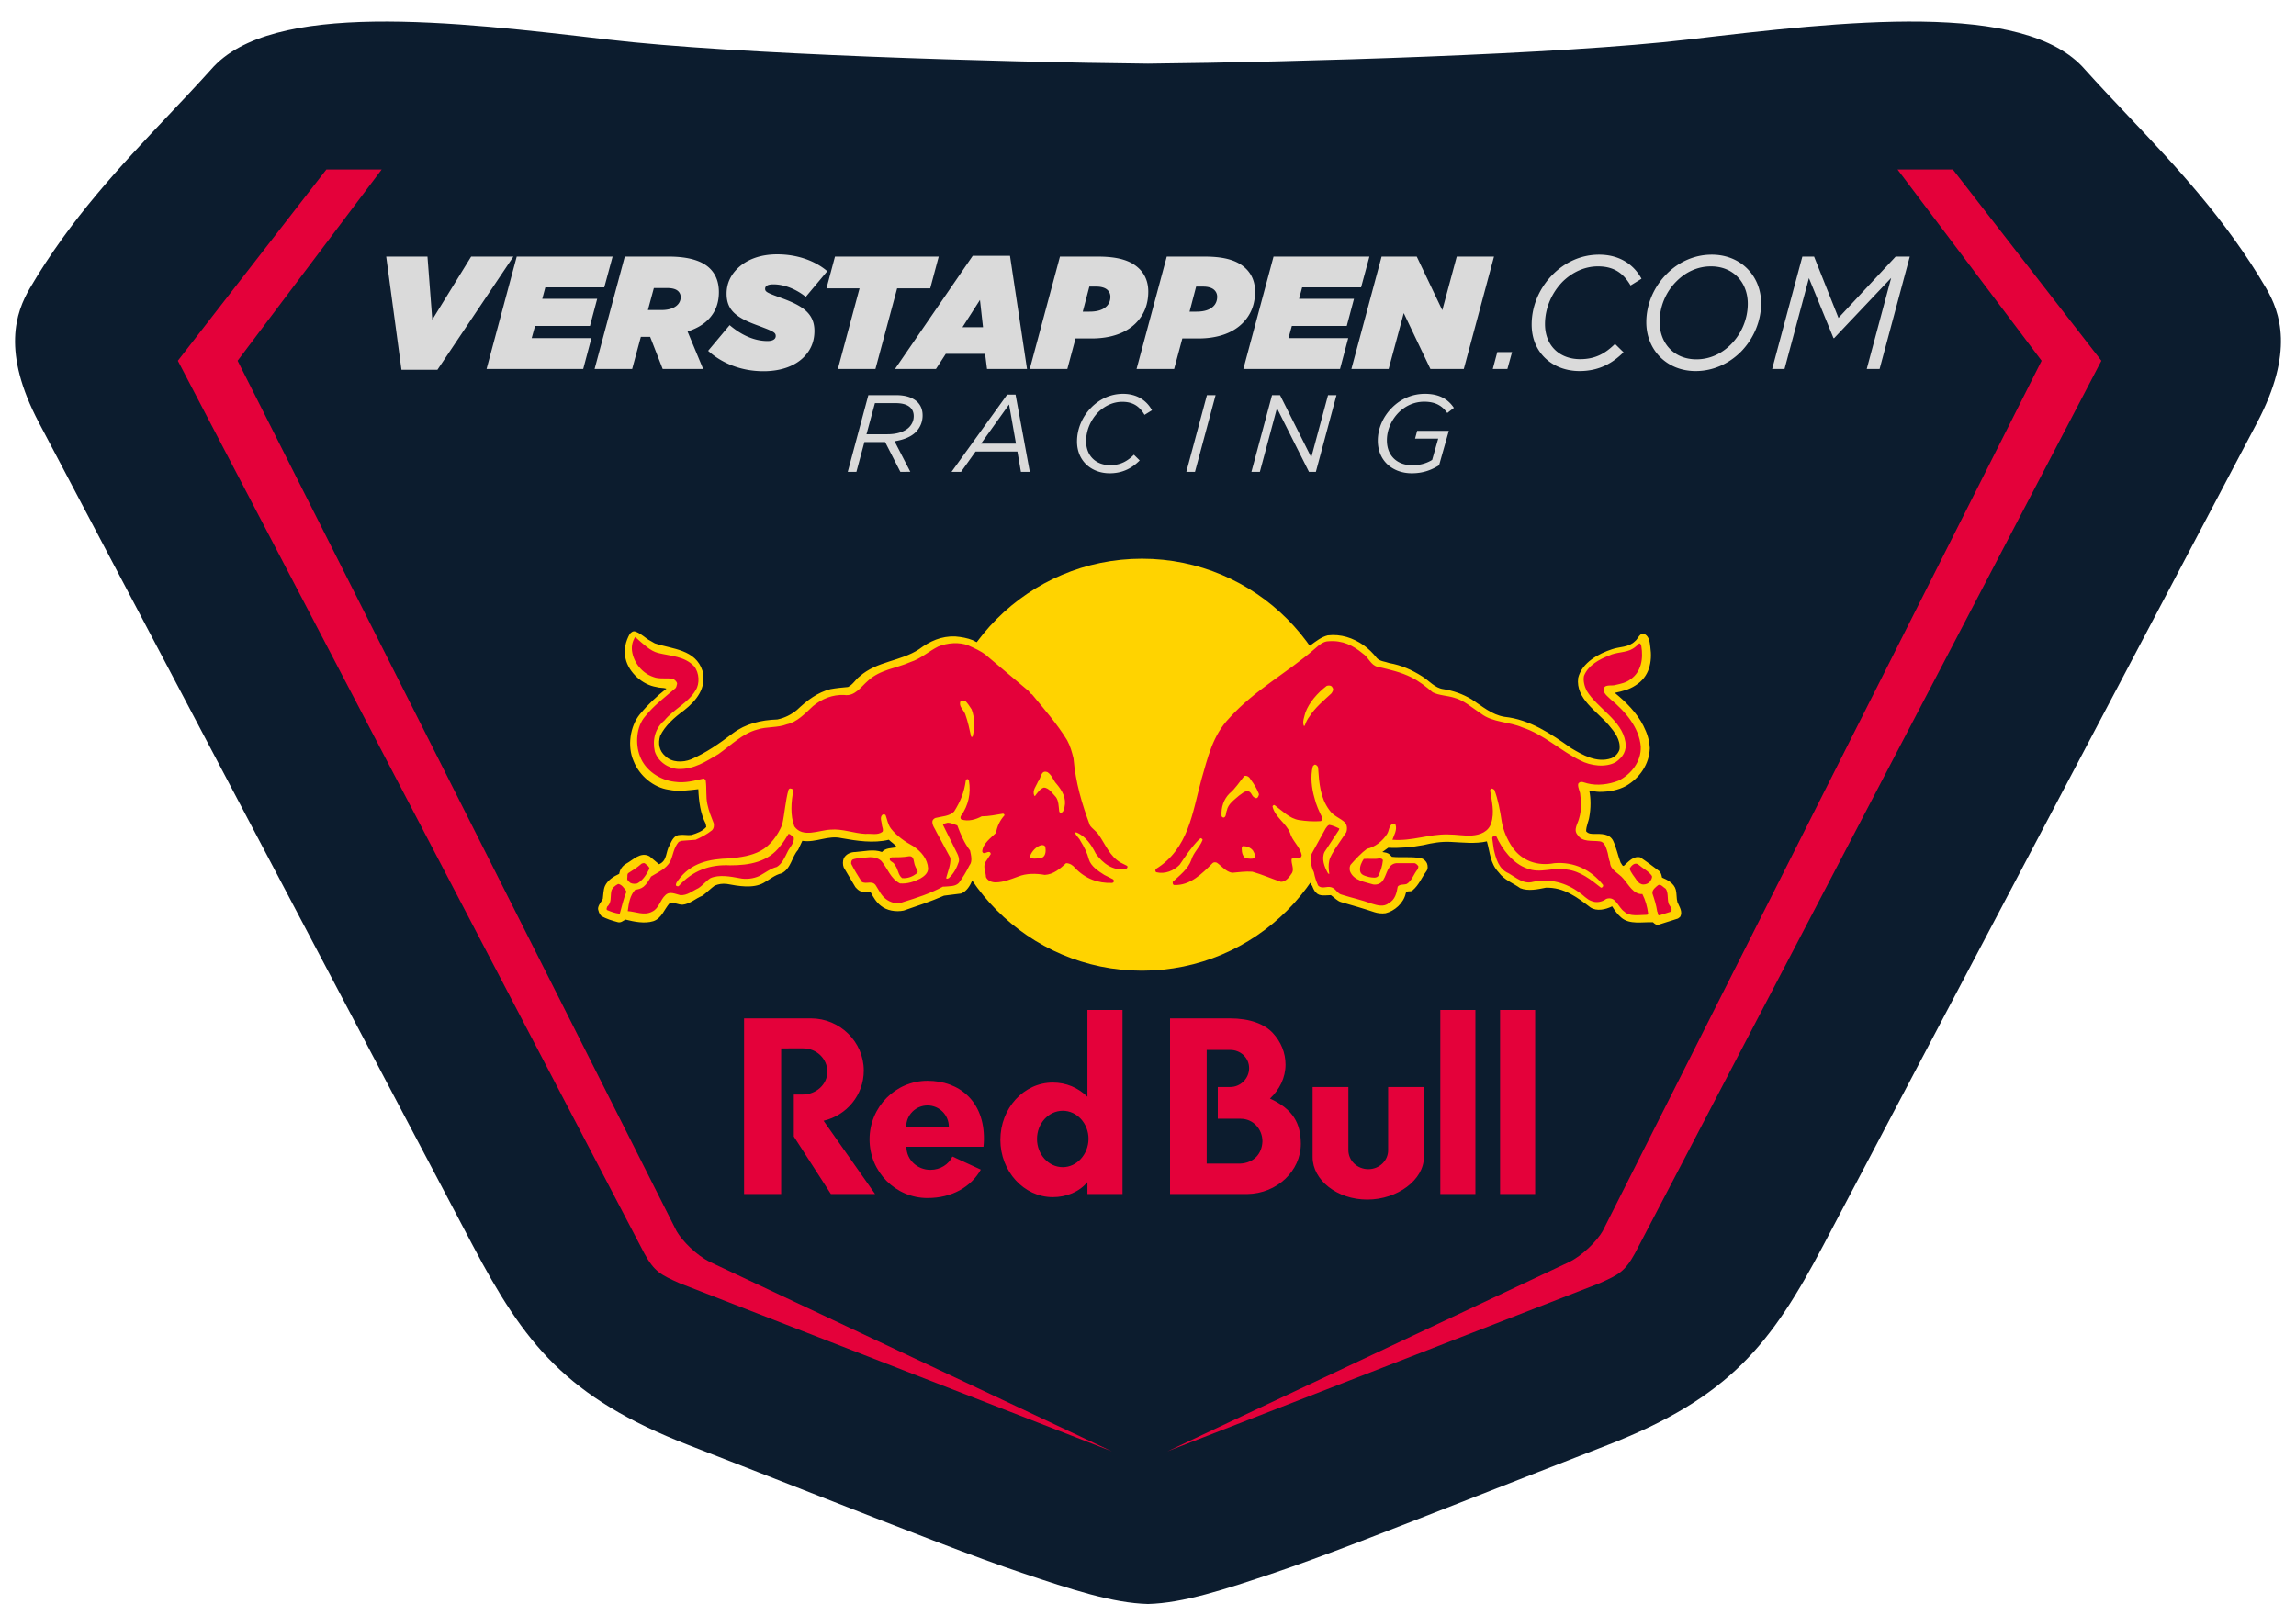
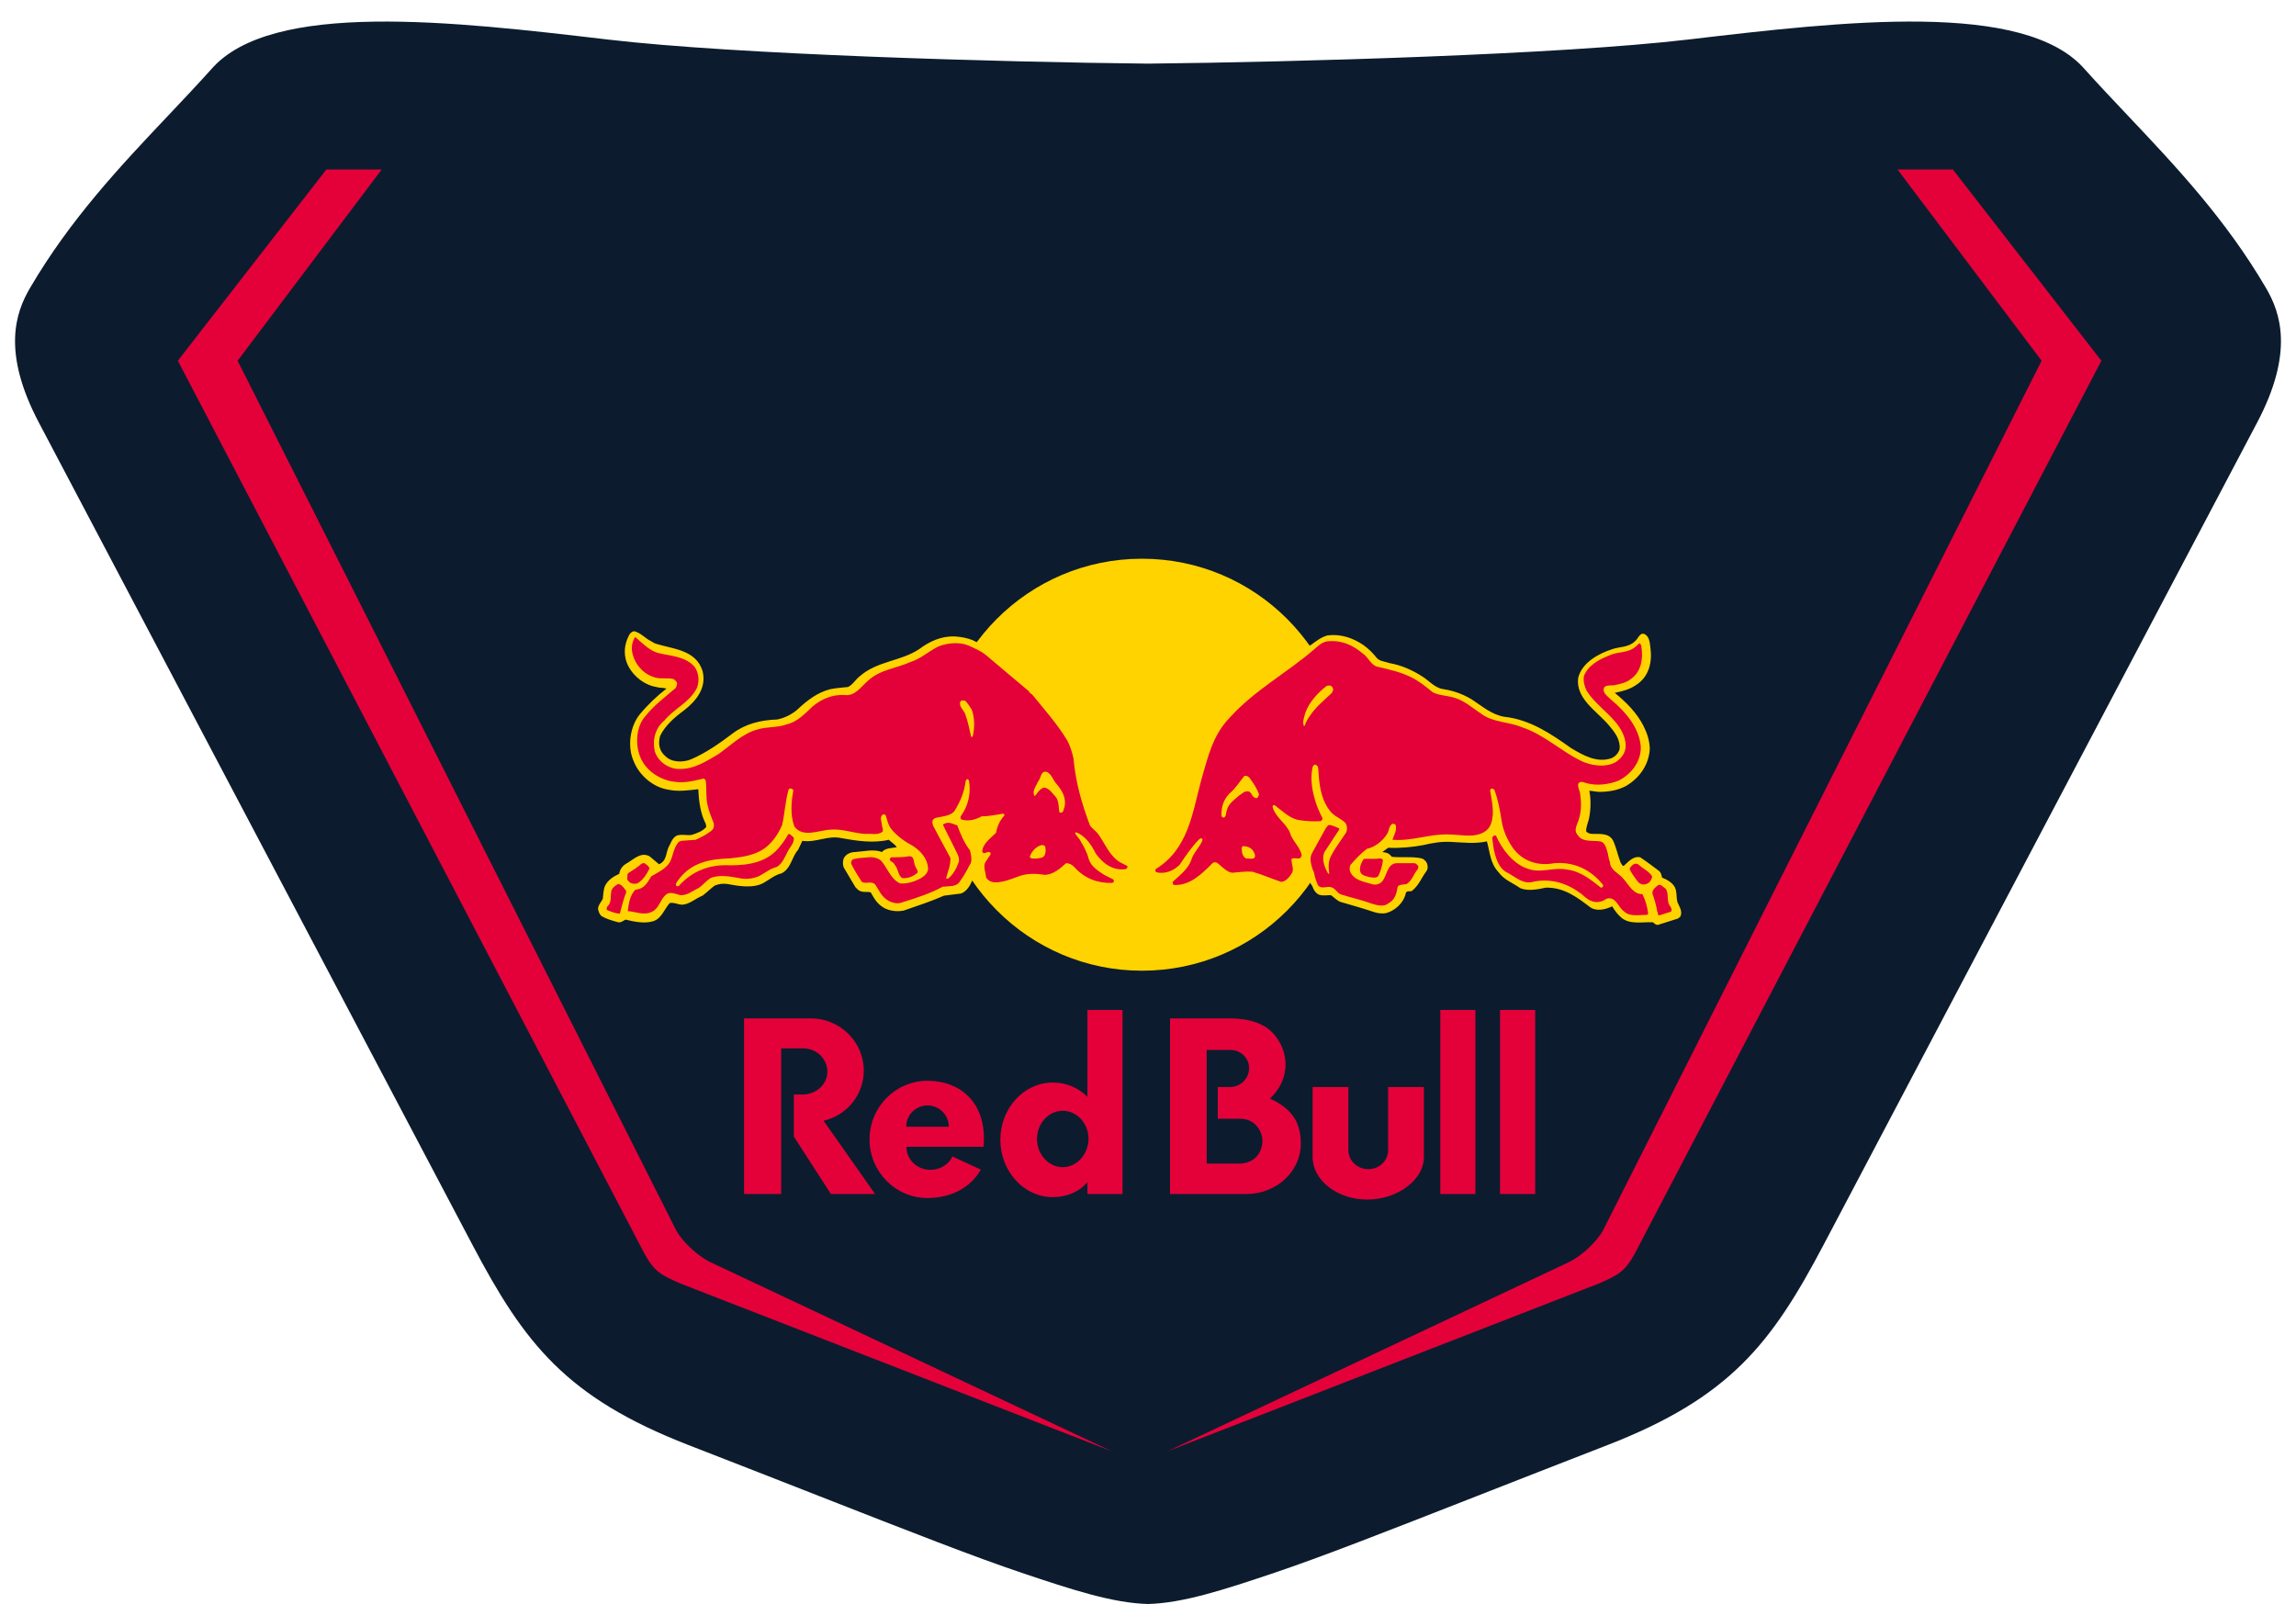
<svg xmlns="http://www.w3.org/2000/svg" fill="none" height="1747" viewBox="-7.118 -11.376 1235.738 864.716" width="2500">
  <path d="m319.819 9.958c68.361 8.04 210.244 12.134 290.93 12.97 80.686-.836 222.569-4.93 290.931-12.97 83.453-9.814 181.67-21.334 214.03 16.108 7.39 8.23 15.14 16.423 23.04 24.778v.001c25.58 27.052 52.77 55.813 74.58 93.095 7.65 13.093 15.29 34.375-4.82 72.503-16.08 30.503-162.53 308.32-233.737 443.416-27.946 53.017-50.391 82.169-116.405 107.805-26.719 10.377-49.998 19.5-70.46 27.52l-.021.008-.003.001c-50.237 19.689-83.498 32.724-109.028 41.32-27.172 9.147-49.104 16.324-68.107 16.827-19.003-.503-40.935-7.68-68.106-16.827-25.531-8.596-58.791-21.631-109.028-41.32l-.004-.001-.028-.012c-20.461-8.018-43.737-17.141-70.453-27.516-66.013-25.636-88.458-54.788-116.405-107.805-71.212-135.096-217.656-412.913-233.74-443.416-20.103-38.128-12.469-59.41-4.812-72.503 21.802-37.282 48.999-66.044 74.579-93.096 7.9-8.355 15.647-16.548 23.033-24.778 32.367-37.442 130.58-25.922 214.034-16.108z" fill="#0c1c2e" />
  <path d="m496.81 400.879c0-61.408 49.478-111.051 110.682-111.051s110.682 49.643 110.682 111.051-49.478 111.051-110.682 111.051-110.682-49.93-110.682-111.051z" fill="#ffd300" />
  <path clip-rule="evenodd" d="m518.546 334.88c1.716.861 3.432 1.722 5.434 2.869 8.294 5.739 13.728 10.618 26.312 21.235 3.718 3.73 8.008 9.756 11.154 13.487 6.864 8.608 11.726 14.634 12.584 21.808 2.002 14.348 4.004 22.383 9.438 37.017.572 1.435 2.86 3.444 4.29 5.165 3.432 4.305 4.862 11.192 11.154 14.922 3.432 2.009 4.004 2.296 5.148 3.157 1.716 1.434-1.144 6.599-10.01 5.452 4.576 2.295 4.004 7.46-2.574 7.747-12.87.574-20.878-6.887-22.594-8.895-.858-.861-3.432 2.582-8.008 4.304-4.576 2.296-10.868 0-15.73.861-4.576.861-10.582 3.73-15.444 4.017-8.58.287-9.724-5.739-9.724-10.904v-2.296c-.858 3.157-4.004 8.609-4.004 8.609-1.144 2.583-2.86 5.739-6.006 6.887l-9.152 1.148c-7.15 3.156-14.3 5.452-21.736 8.035-4.29.86-9.152-.001-12.298-2.583-2.574-2.009-4.004-4.591-5.434-7.174-1.43-.574-3.432 0-5.148-.574-1.43-.287-2.288-1.435-3.146-2.295l-6.292-10.618c-.572-1.435-.572-3.443 0-4.878 1.144-2.296 3.718-3.443 6.292-3.443 4.576-.287 9.724-1.722 14.3 0 2.002-2.296 5.148-2.009 8.008-2.583-1.144-1.722-2.86-2.583-4.29-4.017-8.294 2.008-17.446.574-25.454-.861-7.436-1.722-13.728 2.582-21.164 1.435l-2.288 4.878c-3.432 3.73-3.718 10.043-8.866 12.626-3.718.861-6.578 3.443-9.724 5.165-5.72 3.156-13.442 1.722-19.734.574-2.574-.287-4.29 0-6.578.861-2.002 1.434-4.29 3.73-6.578 5.452-3.718 1.435-6.864 4.591-10.868 4.878-2.288 0-4.576-1.435-6.864-.861-2.86 3.157-4.29 8.322-8.866 9.757-4.576 1.434-10.296.287-14.872-.861-1.43.574-2.288 1.721-4.004 1.434-3.146-.86-6.292-1.721-9.152-3.443-1.144-1.148-1.43-2.583-1.716-3.73 0-2.009 1.716-3.731 2.574-5.453.286-2.008.286-4.878 1.144-6.886 1.43-3.157 4.576-5.166 7.722-6.6.286-2.296 1.716-4.305 3.718-5.452 3.718-2.009 7.722-6.6 12.584-4.018l5.148 4.305c4.576-2.009 3.432-6.6 5.72-10.331 1.144-2.582 2.574-5.452 5.434-5.452 2.002-.287 4.29.287 6.292 0 2.86-.861 6.006-2.009 8.008-4.304l-.286-1.722c-2.86-5.452-3.718-12.052-4.004-18.652-5.148.574-10.582 1.435-16.016.287-8.008-1.148-15.73-7.461-18.876-15.495-3.432-7.748-2.002-18.652 3.432-25.252 4.29-5.166 9.152-9.757 14.3-13.774-1.716-.574-3.718-.287-5.434-.861-7.436-1.148-14.872-7.748-16.588-15.209-1.144-4.878 0-9.469 2.288-13.486.858-.861 1.716-1.722 3.146-1.148 3.718 1.435 4.862 3.443 8.294 5.165l2.002 1.148c9.438 3.156 22.022 3.156 25.74 14.921 2.288 9.183-3.432 16.07-10.01 21.235-5.148 3.73-10.296 8.322-12.87 13.774-1.144 4.017-.572 8.034 2.86 10.904 3.432 3.443 9.438 3.443 13.728 1.722 8.008-3.444 15.444-8.609 22.594-14.061 6.864-5.165 15.158-7.174 24.024-7.461 4.004-.861 7.436-2.582 10.582-5.165 5.434-5.165 11.154-9.47 18.018-11.191 3.146-.574 6.292-.861 9.438-1.148 2.574-1.148 4.29-4.304 6.292-5.739 9.438-8.322 22.022-8.035 32.032-14.635 5.72-4.304 12.012-7.174 19.448-6.887 3.432.287 6.578.861 9.438 2.009zm9.438 97.564c-6.292.287-10.296 1.722-14.586 2.296.286 4.017 2.574 7.461 5.72 11.765 1.716-6.6 7.15-9.183 8.866-14.061zm161.018 1.435c2.86 4.304 4.576 8.608 7.15 13.2 2.574-4.878 4.862-9.47 7.15-12.339-.286-.287-7.722.574-14.3-.861zm6.006 21.234c-.286.861-.858 1.148-2.002 1.148.858 4.018-2.002 11.478-9.152 11.765-4.862.287-12.87-4.591-17.446-4.878-4.862-.287-13.728 3.444-18.876-4.304-6.864 8.321-14.872 10.617-21.736 10.33-4.004 0-8.294-2.295-2.288-7.461-13.156 4.305-13.156-4.591-10.868-6.313 1.43-1.147 3.146-2.008 8.008-6.886 18.304-19.226 11.44-52.513 31.46-74.608 7.722-8.609 14.014-13.487 29.744-24.678 5.434-3.731 10.868-9.183 16.016-12.913l.286.574v-.287c3.146-2.296 6.006-4.592 9.438-5.453 7.15-.86 13.728 1.435 19.162 5.166 2.86 2.008 5.148 4.304 7.436 7.173 1.716 1.722 4.29 1.722 6.578 2.583 6.578 1.148 12.298 3.73 17.732 7.174 3.718 2.296 6.864 6.313 11.44 6.887 5.434.861 10.296 2.582 15.158 5.452 5.72 3.73 10.868 8.322 17.732 9.469 13.728 1.435 25.168 9.183 36.036 16.931 6.292 3.73 13.728 8.034 21.45 5.452 2.288-.861 4.004-2.87 4.576-4.878.572-5.166-2.574-9.183-5.72-12.913-6.578-7.748-18.018-14.348-16.588-25.539 2.002-8.322 11.154-13.2 18.304-15.496 4.004-1.435 8.866-.861 12.298-4.304 1.716-1.148 2.574-5.165 5.434-3.73 2.288 1.434 2.574 4.304 2.86 6.886 1.144 8.035-.572 16.07-8.008 20.661-3.432 2.296-7.15 3.157-11.154 4.017 6.006 4.879 12.012 10.905 15.444 17.792 2.002 4.017 3.146 7.46 3.432 12.052-.286 8.608-5.434 16.069-12.87 20.373-4.29 2.296-9.152 3.157-14.3 3.157-2.002 0-3.718-.574-5.434-.574.858 4.017.858 9.469 0 14.061-.286 2.295-1.716 4.878-1.716 7.747 1.144 1.435 2.86 1.435 4.29 1.435 3.718 0 8.294-.287 10.296 3.731 1.716 3.73 2.574 8.034 4.004 11.765.572.574.858 2.008 1.716 1.721 2.574-2.295 5.148-5.452 8.866-4.591 3.432 2.296 6.864 4.878 10.296 7.461.858.861 1.144 2.009 1.43 3.443 2.86 1.148 6.578 3.157 7.436 6.6.572 2.296.286 4.592.858 6.6.858 2.296 3.146 5.165 1.43 8.035l-1.144.861-10.868 3.443c-.858 0-1.716-.574-2.574-1.435-5.72-.286-12.584 1.435-17.16-2.582-2.002-1.722-3.432-3.731-4.862-6.026-3.432 1.722-8.294 2.869-11.726.574-7.15-5.452-14.3-10.904-24.024-10.618-4.29.861-9.438 2.009-13.728.287-4.004-2.869-8.58-4.304-11.726-8.608-4.576-4.878-4.576-10.617-6.292-16.643-6.292 1.434-13.156.573-19.448.286-5.148-.286-10.01.574-14.872 1.722-6.006 1.148-12.584 1.722-18.876 1.435l-3.146 2.296c1.43.287 2.86.287 4.004 1.434l1.144 1.148c5.148.574 11.154-.287 16.016.861 1.144.287 2.288 1.435 2.86 2.583.572 1.434.572 3.156-.286 4.304-2.574 3.443-4.004 7.461-7.436 10.33-.858 1.148-3.432-.287-3.718 1.722-1.144 5.165-6.006 9.469-10.868 10.617-2.002.287-4.29 0-6.006-.574-6.006-2.008-12.012-3.73-18.018-5.452-2.002-.574-3.718-2.582-5.434-3.73-2.574 0-6.292.861-8.008-1.435-.858-.574-1.716-2.583-2.002-3.443-2.002-2.583-3.432-7.174-4.29-11.192z" fill="#ffd300" fill-rule="evenodd" />
  <path clip-rule="evenodd" d="m515.686 371.037c1.716 4.304 1.716 10.043.572 14.634-.286.287-.572.287-.858 0-.858-4.017-1.716-8.035-3.146-12.052-.858-2.296-3.718-4.304-2.574-6.887.572-.574 1.716-.574 2.574-.287 1.43 1.435 2.288 2.87 3.432 4.592zm45.76 40.173c3.146 3.73 5.434 7.748 4.29 12.626-.572.861-.286 2.583-1.716 2.87-.572.286-1.144-.287-1.144-.861-.286-2.583-.286-5.452-1.716-7.461-1.716-1.722-3.718-5.165-6.578-5.165-2.002.574-3.432 2.869-4.576 4.304 0 .287-.286.287-.572 0-1.144-2.87 1.144-5.165 2.002-7.461 1.716-1.722 1.43-6.6 5.148-5.165 2.574 1.722 3.146 4.591 4.862 6.313zm-6.006 34.148c.286 1.721.286 4.304-1.43 5.452-1.716.574-4.004.86-6.006.574-.572-.287-1.144-.574-.858-1.148.858-2.583 3.432-5.452 6.292-6.026.572 0 1.716 0 2.002 1.148zm-208.78-104.739c6.864 1.722 14.3 1.722 19.448 7.174 2.86 3.444 3.146 9.47.858 12.913-4.004 6.887-12.012 10.331-16.874 16.357-4.862 4.017-6.578 10.33-5.148 16.643 1.716 5.452 7.15 9.182 12.584 9.469 8.58.287 14.872-4.017 21.736-8.034 6.864-4.879 13.156-11.192 20.878-13.2 5.148-1.722 10.868-.861 16.016-2.87 5.434-1.148 9.724-5.739 14.014-9.756 4.862-4.018 10.582-6.313 16.874-6.026 5.72.861 8.866-4.305 12.87-7.748 6.578-6.026 15.158-6.6 22.88-10.043 5.434-1.722 9.724-5.739 14.872-8.322 4.862-2.009 11.44-2.583 16.302-.574 3.146 1.435 6.578 2.87 9.438 5.165l23.166 19.513c.286.861 1.144 1.435 1.716 1.722 6.578 8.035 13.442 15.782 18.876 24.678 1.716 3.156 2.574 6.313 3.432 9.756 1.144 13.2 4.576 24.678 8.866 36.156 1.144 1.722 3.432 3.157 4.576 4.879 3.718 5.165 6.006 11.765 12.012 15.208l3.432 1.722c.286.287.286.861 0 1.148l-.571.574c-7.15 1.147-12.584-3.157-16.302-8.322-2.288-4.591-5.434-9.47-10.582-11.478-.286 0-.573.287-.573.287.572 1.721 2.288 2.869 2.86 4.304 2.002 3.157 3.718 6.6 4.576 10.043 1.144 3.731 5.148 6.313 8.294 8.322l4.576 2.296c.572.287.859 1.148.287 1.721l-.573.287c-7.722.287-14.586-2.295-20.02-8.034-1.144-1.435-2.86-2.583-4.862-2.583-3.432 3.157-6.864 6.026-11.44 6.313-4.862-.861-10.01-.861-14.3.861-4.004 1.435-8.008 3.156-12.298 3.156-2.002 0-4.29-.86-5.148-2.869 0-2.583-1.716-5.452-.286-8.035l2.86-4.304c0-.574-.286-1.148-.858-1.148-1.144-.287-3.146 1.722-3.718-.287.286-4.304 4.576-7.174 7.436-10.043.572-3.444 2.002-6.6 4.576-9.47 0-.287-.286-.861-.858-.861-3.718.574-7.436 1.435-11.44 1.435-3.146 1.722-7.15 2.87-10.868 1.722-.858-.574-.572-1.435-.286-2.009 4.004-5.452 5.434-12.339 4.29-18.939-.286-.287-.286-.861-.858-.861s-.572.574-.858.861c-.858 6.313-2.86 11.192-6.292 16.644-2.574 2.582-6.578 2.582-10.01 3.443-.858.287-1.716 1.148-1.716 2.009 0 2.295 1.43 3.73 2.288 5.739l7.436 13.774c.286 3.73-1.43 7.46-2.288 10.904.286.574.858.287 1.43 0 2.574-2.296 4.29-5.452 5.434-8.896.286-1.435-.286-3.156-.858-4.304l-7.722-15.496c.572-.86 1.716-.86 2.574-1.147 1.716 0 3.432.861 5.148 1.434 1.716 4.592 3.718 9.47 6.864 13.487.572 2.583 1.43 6.026-.286 8.035-1.716 3.443-3.432 6.313-5.72 9.469-2.002 2.009-4.862 1.722-7.722 2.009h-.858c-6.864 3.73-14.014 6.026-21.45 8.322-3.146 1.435-6.864.287-9.438-1.722s-3.718-4.878-5.434-7.461c-2.002-2.582-5.148-.287-7.436-1.722-2.002-3.156-4.004-6.312-5.72-9.756 0-.861 0-1.722.858-2.296 2.574-.86 5.434-.86 8.294-1.147 2.574-.287 5.434.287 7.15 2.008 3.432 4.018 4.862 9.47 10.01 12.052 4.004.287 7.436-.86 10.868-2.582 2.002-1.148 4.29-2.87 4.29-5.452-.286-5.166-3.718-9.183-8.008-12.052-4.29-2.296-8.866-5.453-12.012-9.47-1.716-2.295-2.002-4.878-2.86-7.174-.286-.574-1.43-.574-1.716-.287-1.716 1.435-.286 4.018-.286 5.739.286 1.148.858 2.583.286 3.444-2.574 2.009-6.006.861-9.152 1.148-6.292-.287-12.298-2.87-18.876-2.296-6.292.287-14.872 4.591-19.448-1.722-2.288-6.026-1.716-13.2-.572-19.226 0-.573-.572-1.147-1.144-1.147-.572-.287-1.144 0-1.43.574-1.716 6.026-2.002 12.625-3.432 18.938-2.288 5.453-6.292 11.192-11.726 14.061-4.862 2.583-10.582 3.444-16.588 4.018-10.868.286-20.878 2.295-27.742 11.765-.572.86-1.43 1.721-1.144 2.869.286.287 1.144.574 1.43.287 7.436-8.322 16.874-11.765 27.742-11.191 10.296 0 20.592-1.722 27.17-10.617 1.716-2.009 2.86-4.018 4.29-6.313 1.144 0 2.002 1.434 2.86 2.008.286 3.157-2.288 5.166-3.432 7.748-1.43 2.87-2.86 6.313-5.72 8.035-3.432.861-6.292 3.156-9.438 4.878-3.146 1.435-7.15 2.009-10.868 1.148-4.576-.861-10.868-2.009-15.444 0-2.288 1.435-4.29 4.017-6.578 5.452-3.146 1.435-6.006 4.017-9.724 3.73-2.574-.574-5.72-2.295-8.008 0-2.86 2.583-3.432 7.174-7.15 8.896-4.29 2.296-8.866 0-13.156-.287.572-4.304 1.144-8.322 4.004-11.478 1.716-.287 3.146-.574 4.576-1.722 1.716-1.435 2.86-3.443 4.004-5.452 3.718-2.296 8.008-4.017 10.296-8.035 1.716-3.73 1.716-7.174 4.576-10.617l1.43-.574 7.722-.574c3.146-1.435 6.006-2.869 8.866-5.165.858-.861 1.144-2.296.858-3.73-1.43-3.731-2.574-6.313-3.432-10.331-.858-4.017-.286-8.034-.858-12.626-.286-.287-.572-1.147-1.144-1.147-5.148 1.147-10.01 2.582-15.73 1.721-7.722-.861-15.73-6.026-18.59-13.774-2.574-6.599-2.002-16.069 2.86-21.521 4.576-5.739 10.296-10.043 16.016-14.922.858-.574.858-1.721 1.144-2.582 0-1.148-1.144-2.009-2.002-2.583-3.432-.861-7.436.287-10.868-1.148-6.006-2.008-10.582-7.747-11.44-14.06-.286-2.87.286-5.166 1.716-7.461 4.576 4.017 8.008 7.461 12.298 8.608zm-17.16 128.269v.861c-1.43 3.443-2.288 7.46-3.432 11.478-2.574-.287-4.862-1.148-6.864-2.009-.572-.574 0-1.148 0-1.722 2.574-2.295 1.716-5.165 2.288-8.321.286-1.722 2.002-3.157 3.718-4.018 2.002.287 3.146 2.296 4.29 3.731zm12.584-12.052c-1.43 2.869-3.432 6.313-6.578 8.034-1.144.287-2.574.287-3.718-.287-.572-.574-1.716-1.147-1.716-2.295.286-1.148-.286-2.583.858-3.157 2.288-1.434 4.576-2.869 6.864-4.878.572-.287 1.716-.574 2.002 0 1.144.861 2.002 1.435 2.288 2.583zm143.286-1.148c.286 1.148 2.002 2.582.858 3.73-2.288 1.722-4.862 2.87-8.008 2.583-2.288-1.722-2.002-4.878-4.004-7.174-.572-1.722-3.146-1.722-2.574-3.443l.858-.574c3.146 0 6.292 0 9.438-.574 3.146-.287 2.288 3.443 3.432 5.452zm180.753-46.774c1.716 2.296 3.146 4.592 4.29 7.461.286.574 0 1.148-.286 1.722s-.858 1.148-1.716.574c-2.002-.574-1.716-3.731-4.29-3.444-1.716 0-2.86 1.435-4.29 2.296-2.574 2.296-6.006 4.591-6.578 8.035-.572 1.148-.286 3.156-1.43 3.73-.572.287-1.43-.287-1.43-.861-.286-4.591 1.144-8.895 4.29-12.052 3.146-2.582 5.434-6.313 8.008-9.469 1.716-.287 2.86.861 3.432 2.008zm1.144 38.165c.572 1.148 1.716 2.583.858 4.018-1.144.86-3.146.287-4.576.287-1.716-.861-2.288-3.157-2.288-5.166 0-.574 0-.86.572-1.434 2.002 0 4.004.574 5.434 2.295zm42.9-87.808c.858 1.148 0 2.296-.572 3.157-4.004 3.73-8.866 7.748-11.726 12.339-1.144 1.435-2.002 3.156-2.574 4.878 0 .287-.286.287-.572.287-.858-2.296.286-4.878.858-7.174 2.002-5.452 6.578-10.617 11.44-14.347.572-.287 2.574-.574 3.146.86zm16.302-18.365c3.146 2.009 4.29 6.313 8.008 7.174 6.292 1.435 12.584 2.87 18.304 5.739 4.004 2.009 7.722 4.879 11.44 8.035 3.432 1.722 7.722 1.722 11.44 2.87 5.434 1.434 9.724 5.452 14.586 8.608 6.292 4.878 15.158 4.304 22.308 7.461 11.44 3.73 20.592 12.626 31.174 17.791 5.434 2.87 13.728 4.017 19.162.861 3.718-2.583 6.006-6.026 5.148-10.904-2.002-11.765-14.872-17.791-20.878-27.548-1.144-2.295-2.002-5.452-1.43-8.035 2.288-5.739 8.294-8.895 13.442-10.904 4.004-2.008 9.152-1.435 12.87-3.73 1.43-.861 2.574-2.009 3.432-2.87.858 0 .858.861 1.144 1.435 1.144 6.887 0 14.061-6.006 18.078-2.288 1.722-5.148 2.296-7.722 2.87-2.288.861-6.864-.861-6.578 3.156.572 2.009 2.288 3.157 3.718 4.591 8.008 6.6 15.444 15.209 16.302 25.539.286 8.035-5.148 14.922-12.012 18.365-5.148 2.009-11.44 2.87-16.874 1.435-1.43-.287-3.718-1.722-4.862.287-.286 2.296 1.144 4.017 1.144 6.026.572 3.73.572 8.609-.572 12.339-.572 2.87-3.432 6.313-.858 9.183 2.574 4.017 7.722 2.869 12.012 3.443 2.288.287 3.146 2.87 3.718 4.591.858 2.296.858 4.878 1.716 6.6 0 4.305 4.862 6.026 7.15 8.896 2.86 3.156 5.434 8.608 10.296 8.321 1.716 3.444 2.574 6.6 3.146 10.618l-.572.574c-4.004 0-9.438 1.147-12.298-1.722-3.432-2.296-4.576-8.609-9.724-6.887-2.288 1.722-5.434 2.296-8.008 1.148-2.574-.861-4.29-3.157-6.578-4.591-6.864-5.166-16.016-7.748-24.882-5.74-5.148 1.435-9.152-2.295-13.156-4.591-5.434-2.295-6.864-8.034-8.008-12.913l-.858-6.026c0-.574.572-1.148 1.144-1.434h.858c3.146 7.173 9.152 15.208 16.874 17.791 7.15 2.869 13.728-.861 21.45.574 7.15.86 12.87 5.452 18.304 9.756.572 0 .858-.287 1.144-.861v-.574c-6.578-8.321-15.73-12.626-26.312-11.765-8.866 1.722-17.446-1.148-22.594-8.608-2.86-4.305-4.862-8.896-5.72-13.774-.858-5.739-2.002-12.052-4.004-17.217-.572-.287-1.144-.861-1.716-.574l-.572.86c.858 5.453 2.574 12.053.572 17.792-1.43 4.591-6.006 6.313-10.296 6.6-4.29.286-8.294-.574-12.87-.574-10.296-.287-19.448 3.73-30.03 2.869.858-2.582 2.574-5.165 1.716-8.035-.286-.573-1.144-.573-1.716-.573-2.002 1.147-1.716 3.73-2.86 5.452-2.288 3.73-6.578 7.174-10.868 8.034-3.146 2.296-6.006 5.452-8.58 8.322-.858.861-.858 2.583-.572 3.73 2.002 5.166 8.008 5.739 12.584 7.174 2.288.287 4.29-.574 5.434-2.582 2.002-3.157 2.288-8.322 6.864-8.896h10.01c.858.287 1.43.861 2.002 1.722l-.286 1.435c-2.288 2.582-3.146 6.313-6.006 8.034-1.716.574-3.718 0-4.862 1.435-.572 3.444-1.43 7.174-4.862 8.896-2.574 2.295-6.292 1.147-9.152.287-5.434-2.009-10.868-3.157-16.302-4.879-2.288-.573-3.146-3.443-5.72-4.017-2.288-.574-4.862 1.148-6.864-.861-1.144-2.582-1.716-4.304-2.288-7.174-.858-1.721-1.43-3.73-1.716-5.739-.286-1.721 0-2.869.572-4.304l7.436-13.487c.572-.861 1.144-1.722 2.002-2.009 1.716.287 3.718 1.148 5.434 2.009l-.286.861-7.722 11.765c-1.716 3.731 0 8.035 1.716 11.191.286.287.572.861.858.574-.286-2.295-.572-4.591 0-7.174.572-2.295 2.002-4.304 3.146-6.313l6.006-8.895c.572-1.435.572-3.731-.572-5.165-2.574-2.583-6.292-3.444-8.58-6.887-4.862-6.6-5.434-14.348-6.006-22.67 0-.573-.572-1.434-1.43-1.721-.572-.287-1.144.574-1.43.861-1.43 5.452-.572 12.052.858 16.93.858 3.73 2.574 7.461 4.29 10.904.286.574-.286 1.435-.858 1.722-4.004.287-8.008 0-11.726-.574-5.148-.861-8.866-4.878-13.156-8.035-.572-.287-.858.287-1.144.574 1.144 5.739 7.436 9.183 9.438 14.348 1.144 4.304 5.434 7.461 6.292 12.052 0 .574-.572 1.435-1.144 1.722-1.43.286-2.86-.574-4.29.286-.286 2.583 1.43 5.166.286 7.461-1.43 2.296-3.432 4.878-6.006 4.878-5.148-1.721-10.296-4.017-15.444-5.452-3.718-.287-7.436.287-10.868.574-3.432-.574-5.72-3.73-8.294-5.452-.858-.287-1.716-.287-2.288.287-5.72 5.739-12.012 12.052-20.592 11.765-.572 0-.858-.574-.858-1.148v-.574c3.718-3.443 8.294-6.886 10.01-11.765 1.144-4.017 4.575-6.886 6.005-10.617.286-.574-.285-.861-.857-1.148l-.858.574c-4.29 4.305-7.436 9.183-10.582 13.774-3.146 3.156-7.722 5.165-12.584 4.017-.572-.287-.572-1.147-.286-1.721 17.732-10.905 19.734-30.417 24.596-48.209 3.432-11.765 6.006-23.817 15.158-33.286 13.728-15.209 30.888-24.104 46.046-37.304 2.288-2.009 4.576-4.018 7.436-4.018 7.436-.573 13.156 2.296 18.304 6.6zm163.306 126.834c1.43 2.009.858 5.165 1.43 7.461.286 1.721 2.574 3.156 1.43 4.878l-6.292 2.009c-1.144 0-.572-1.435-1.144-2.009-.572-3.73-1.43-6.313-2.574-9.757-.286-2.008 1.716-3.443 3.146-4.591 1.43-.574 2.574 1.148 4.004 2.009zm-14.586-12.913c2.288 2.009 5.434 3.443 7.15 6.026.286 1.148-.572 2.296-1.144 3.156-.858.861-2.002 1.435-3.432 1.435s-2.574-.861-3.432-2.008c-1.43-2.296-3.432-4.305-4.004-6.6.858-1.435 2.86-3.731 4.862-2.009zm-137.852-2.296c-.286 2.87-1.144 5.452-2.288 8.035-.858 1.722-3.432 1.148-5.148.861-1.716-.574-4.576-.861-4.862-3.444-.286-2.295.858-4.591 2.002-6.313 2.574-.286 5.72.287 8.294-.286 1.144 0 2.002.286 2.002 1.147z" fill="#e4013a" fill-rule="evenodd" />
  <path d="m120.095 183.098 77.653-103.103h-29.807l-80.05 103.103 251.389 481.204c5.395 9.862 8.85 11.547 19.002 16.085l232.963 90.641-216.47-102.032c-7.36-3.579-15.125-11.479-18.096-16.678zm972.275 0-77.66-103.103h29.81l80.05 103.103-251.39 481.204c-5.394 9.862-8.85 11.547-19.002 16.085l-232.962 90.641 216.47-102.032c7.359-3.579 15.124-11.479 18.095-16.678z" fill="#e4013a" />
-   <path d="m796.577 187.529 2.423-9.088h7.962l-2.51 9.088zm46.738 1.125c-14.194 0-25.791-9.52-25.791-25.099 0-10.299 4.414-19.992 11.424-27.002 6.578-6.577 15.232-10.645 24.926-10.645 11.164 0 18.78 5.452 22.848 12.982l-5.886 3.635c-3.721-6.318-8.654-10.299-17.568-10.299-7.27 0-13.848 3.202-18.954 8.135-5.885 5.972-9.606 14.28-9.606 22.935 0 11.77 7.962 18.953 18.953 18.953 8.222 0 13.588-3.115 18.781-8.222l4.586 4.501c-5.625 5.625-12.895 10.126-23.713 10.126zm71.308-62.746c15.665 0 26.57 11.511 26.57 26.223 0 9.78-4.154 19.3-10.992 26.224-6.317 6.231-14.712 10.299-24.319 10.299-15.665 0-26.569-11.511-26.569-26.31 0-9.78 4.154-19.213 11.077-26.137 6.232-6.231 14.627-10.299 24.233-10.299zm-8.308 56.428c7.356 0 13.674-3.116 18.521-7.962 5.885-5.886 9.173-13.934 9.173-21.983 0-11.424-7.702-20.165-19.818-20.165-7.357 0-13.675 3.115-18.521 7.962-5.885 5.799-9.174 13.761-9.174 21.983 0 11.424 7.702 20.165 19.819 20.165zm40.832 5.193 16.27-60.582h6.318l13.155 33.06 30.81-33.06h7.62l-16.27 60.582h-6.928l13.158-49.072-30.726 32.455h-.347l-13.241-32.368-13.155 48.985zm-469.866 55.461-8.21-16.067h-11.164l-4.312 16.067h-4.666l11.105-41.348h14.885c5.139 0 9.037 1.241 11.636 3.781 1.831 1.89 2.717 4.253 2.717 7.147 0 3.603-1.358 6.616-3.662 8.978-2.776 2.776-7.029 4.253-11.459 4.962l8.506 16.48zm-18.251-20.26h11.222c5.435 0 9.451-1.477 11.755-3.781 1.595-1.654 2.481-3.603 2.481-6.025 0-1.831-.591-3.366-1.713-4.489-1.595-1.595-4.135-2.481-8.093-2.481h-11.104zm45.838 20.26 30.006-41.643h4.489l7.679 41.643h-4.784l-1.89-10.928h-22.564l-7.797 10.928zm15.889-15.181h18.843l-3.722-21.146zm69.343 15.949c-9.687 0-17.602-6.498-17.602-17.13 0-7.029 3.012-13.645 7.797-18.429 4.489-4.489 10.396-7.265 17.011-7.265 7.62 0 12.818 3.721 15.594 8.86l-4.016 2.481c-2.54-4.312-5.907-7.029-11.991-7.029-4.962 0-9.451 2.185-12.936 5.552-4.016 4.076-6.556 9.746-6.556 15.653 0 8.033 5.434 12.936 12.935 12.936 5.612 0 9.274-2.127 12.818-5.612l3.131 3.072c-3.84 3.839-8.801 6.911-16.185 6.911zm41.309-.768 11.105-41.348h4.666l-11.104 41.348zm35.087 0 11.105-41.348h4.312l16.834 33.551 9.038-33.551h4.548l-11.105 41.348h-3.721l-17.248-34.319-9.214 34.319zm86.423.768c-10.101 0-18.311-6.498-18.311-17.602 0-6.616 2.894-12.995 7.679-17.78 4.489-4.489 10.573-7.442 17.72-7.442 8.565 0 12.936 3.603 15.594 7.56l-3.544 2.776c-2.422-3.366-5.73-6.084-12.464-6.084-5.434 0-10.218 2.304-13.762 5.848-3.958 4.017-6.321 9.451-6.321 14.944 0 8.506 5.671 13.468 13.704 13.468 4.489 0 8.033-1.241 10.691-2.895l3.249-11.459h-12.463l1.122-4.194h17.071l-5.257 18.548c-4.43 2.776-8.979 4.312-14.708 4.312zm-544.515-55.797-8.222-61.014h22.242l2.597 34.012 20.944-34.012h22.761l-40.936 61.014zm45.861-.432 16.271-60.582h51.668l-4.501 16.616h-31.762l-1.644 6.145h29.598l-3.894 14.626h-29.599l-1.817 6.578h32.195l-4.414 16.617zm94.928 0-6.751-17.31h-5.019l-4.674 17.31h-20.251l16.27-60.582h23.627c11.165 0 18.261 2.423 22.329 6.49 3.375 3.376 4.76 7.79 4.76 12.636 0 5.799-1.731 10.818-5.885 14.973-2.683 2.682-6.145 4.673-10.991 6.317l8.395 20.166zm-7.962-31.763h7.356c4.068 0 6.924-1.125 8.568-2.769 1.125-1.125 1.731-2.51 1.731-4.154 0-1.299-.433-2.337-1.298-3.203-1.125-1.125-3.116-1.731-5.972-1.731h-7.183zm62.313 32.974c-12.116 0-22.501-4.327-29.858-10.991l11.597-13.847c6.924 5.885 13.934 8.568 20.425 8.568 2.683 0 4.414-.952 4.414-2.683 0-1.904-1.125-2.51-9.953-5.799-11.337-4.154-16.53-8.135-16.53-17.049 0-5.193 1.991-9.694 5.712-13.415 4.847-4.847 12.203-7.789 21.55-7.789 10.818 0 20.425 3.462 27.002 9.087l-11.597 13.848c-4.587-3.722-10.991-6.751-17.482-6.751-2.683 0-4.414.692-4.414 2.423s1.385 2.25 9.693 5.28c10.386 3.894 16.877 7.962 16.877 17.395 0 5.626-1.904 10.299-5.799 14.194-4.587 4.587-11.943 7.529-21.637 7.529zm40.065-1.211 11.684-43.446h-17.829l4.587-17.136h55.909l-4.587 17.136h-17.828l-11.684 43.446zm30.797 0 41.888-61.015h20.079l9.174 61.015h-21.55l-1.039-8.136h-21.204l-5.279 8.136zm36.349-22.502h11.078l-1.644-14.713zm36.278 22.502 16.271-60.582h20.338c11.165 0 18.002 2.163 22.502 6.664 3.202 3.202 4.76 7.356 4.76 12.202 0 6.838-2.25 12.55-6.75 17.05-5.193 5.193-13.242 8.222-23.887 8.222h-8.568l-4.414 16.444zm41.975-42.494c-1.385-1.385-3.721-1.904-6.058-1.904h-3.808l-3.548 13.501h3.634c4.241 0 7.27-.952 9.261-2.943 1.298-1.298 1.99-3.029 1.99-5.106a4.9 4.9 0 0 0 -1.471-3.548zm15.582 42.494 16.27-60.582h20.339c11.164 0 18.001 2.163 22.502 6.664 3.202 3.202 4.76 7.356 4.76 12.202 0 6.838-2.251 12.55-6.751 17.05-5.193 5.193-13.242 8.222-23.887 8.222h-8.568l-4.414 16.444zm41.974-42.494c-1.384-1.385-3.721-1.904-6.058-1.904h-3.808l-3.548 13.501h3.635c4.241 0 7.27-.952 9.26-2.943 1.298-1.298 1.991-3.029 1.991-5.106 0-1.385-.52-2.596-1.472-3.548zm15.582 42.494 16.271-60.582h51.668l-4.501 16.616h-31.762l-1.645 6.145h29.599l-3.894 14.626h-29.599l-1.818 6.578h32.195l-4.413 16.617zm58.233 0 16.27-60.582h18.954l13.761 28.906 7.789-28.906h20.078l-16.27 60.582h-18.002l-14.366-30.118-8.136 30.118z" fill="#dadada" />
  <g fill="#e4013a">
    <path d="m718.745 574.628h-19.271v37.824c0 12.329 13.166 22.862 29.445 22.862s30.522-10.653 30.522-22.862v-37.824h-19.271v34.114c0 5.625-4.787 10.174-10.653 10.174-5.984 0-10.772-4.549-10.772-10.294zm-305.704-20.827v78.521h-19.989v-94.68h36.028c15.68 0 28.488 12.688 28.488 28.129 0 13.166-9.217 24.178-21.665 27.051l27.769 39.5h-23.819l-19.989-31.001v-22.623h4.668c7.421 0 13.406-5.506 13.406-12.329 0-6.822-5.626-12.568-13.047-12.568zm183.973 78.521v-99.228h-18.912v46.801c-5.027-4.908-11.371-7.661-18.673-7.661-15.56 0-28.248 13.765-28.248 30.882 0 16.997 12.688 30.882 28.248 30.882 7.421 0 14.364-2.873 18.673-8.14v6.464zm-32.198-14.483c-7.661 0-13.885-6.823-13.885-15.202s6.224-15.201 13.885-15.201c7.66 0 13.884 6.822 13.884 15.201-.119 8.379-6.344 15.202-13.884 15.202zm111.676-36.987c5.147-4.787 8.379-11.251 8.379-18.313 0-6.464-2.514-12.329-6.823-16.997-4.548-4.907-12.448-7.9-23.221-7.9h-32.198v94.68h41.654c15.92-.24 28.847-12.329 28.847-27.171-.12-10.773-3.95-18.433-16.638-24.299zm-16.039 35.071h-18.074v-61.284h12.687c5.506 0 10.175 4.189 10.175 9.815s-4.669 10.174-10.175 10.174h-6.703v17.117h12.329c6.703 0 11.73 5.506 11.73 12.209-.239 6.703-4.668 11.61-11.969 11.969z" />
    <path d="m480.43 596.054c0-6.344 5.147-11.491 11.491-11.491s11.491 5.147 11.491 11.491zm41.654 10.773c.12-1.317.24-2.634.24-3.95.239-20.468-13.167-31.6-30.403-31.6-17.237 0-31.241 14.124-31.241 31.6 0 17.475 14.004 31.599 31.241 31.599 13.166 0 23.46-5.984 28.727-15.321l-15.321-7.062c-1.915 4.19-6.464 7.182-11.85 7.182-7.062 0-12.927-5.386-12.927-12.448zm246.215-73.733h18.912v99.228h-18.912zm32.198 0h18.912v99.228h-18.912z" />
  </g>
</svg>